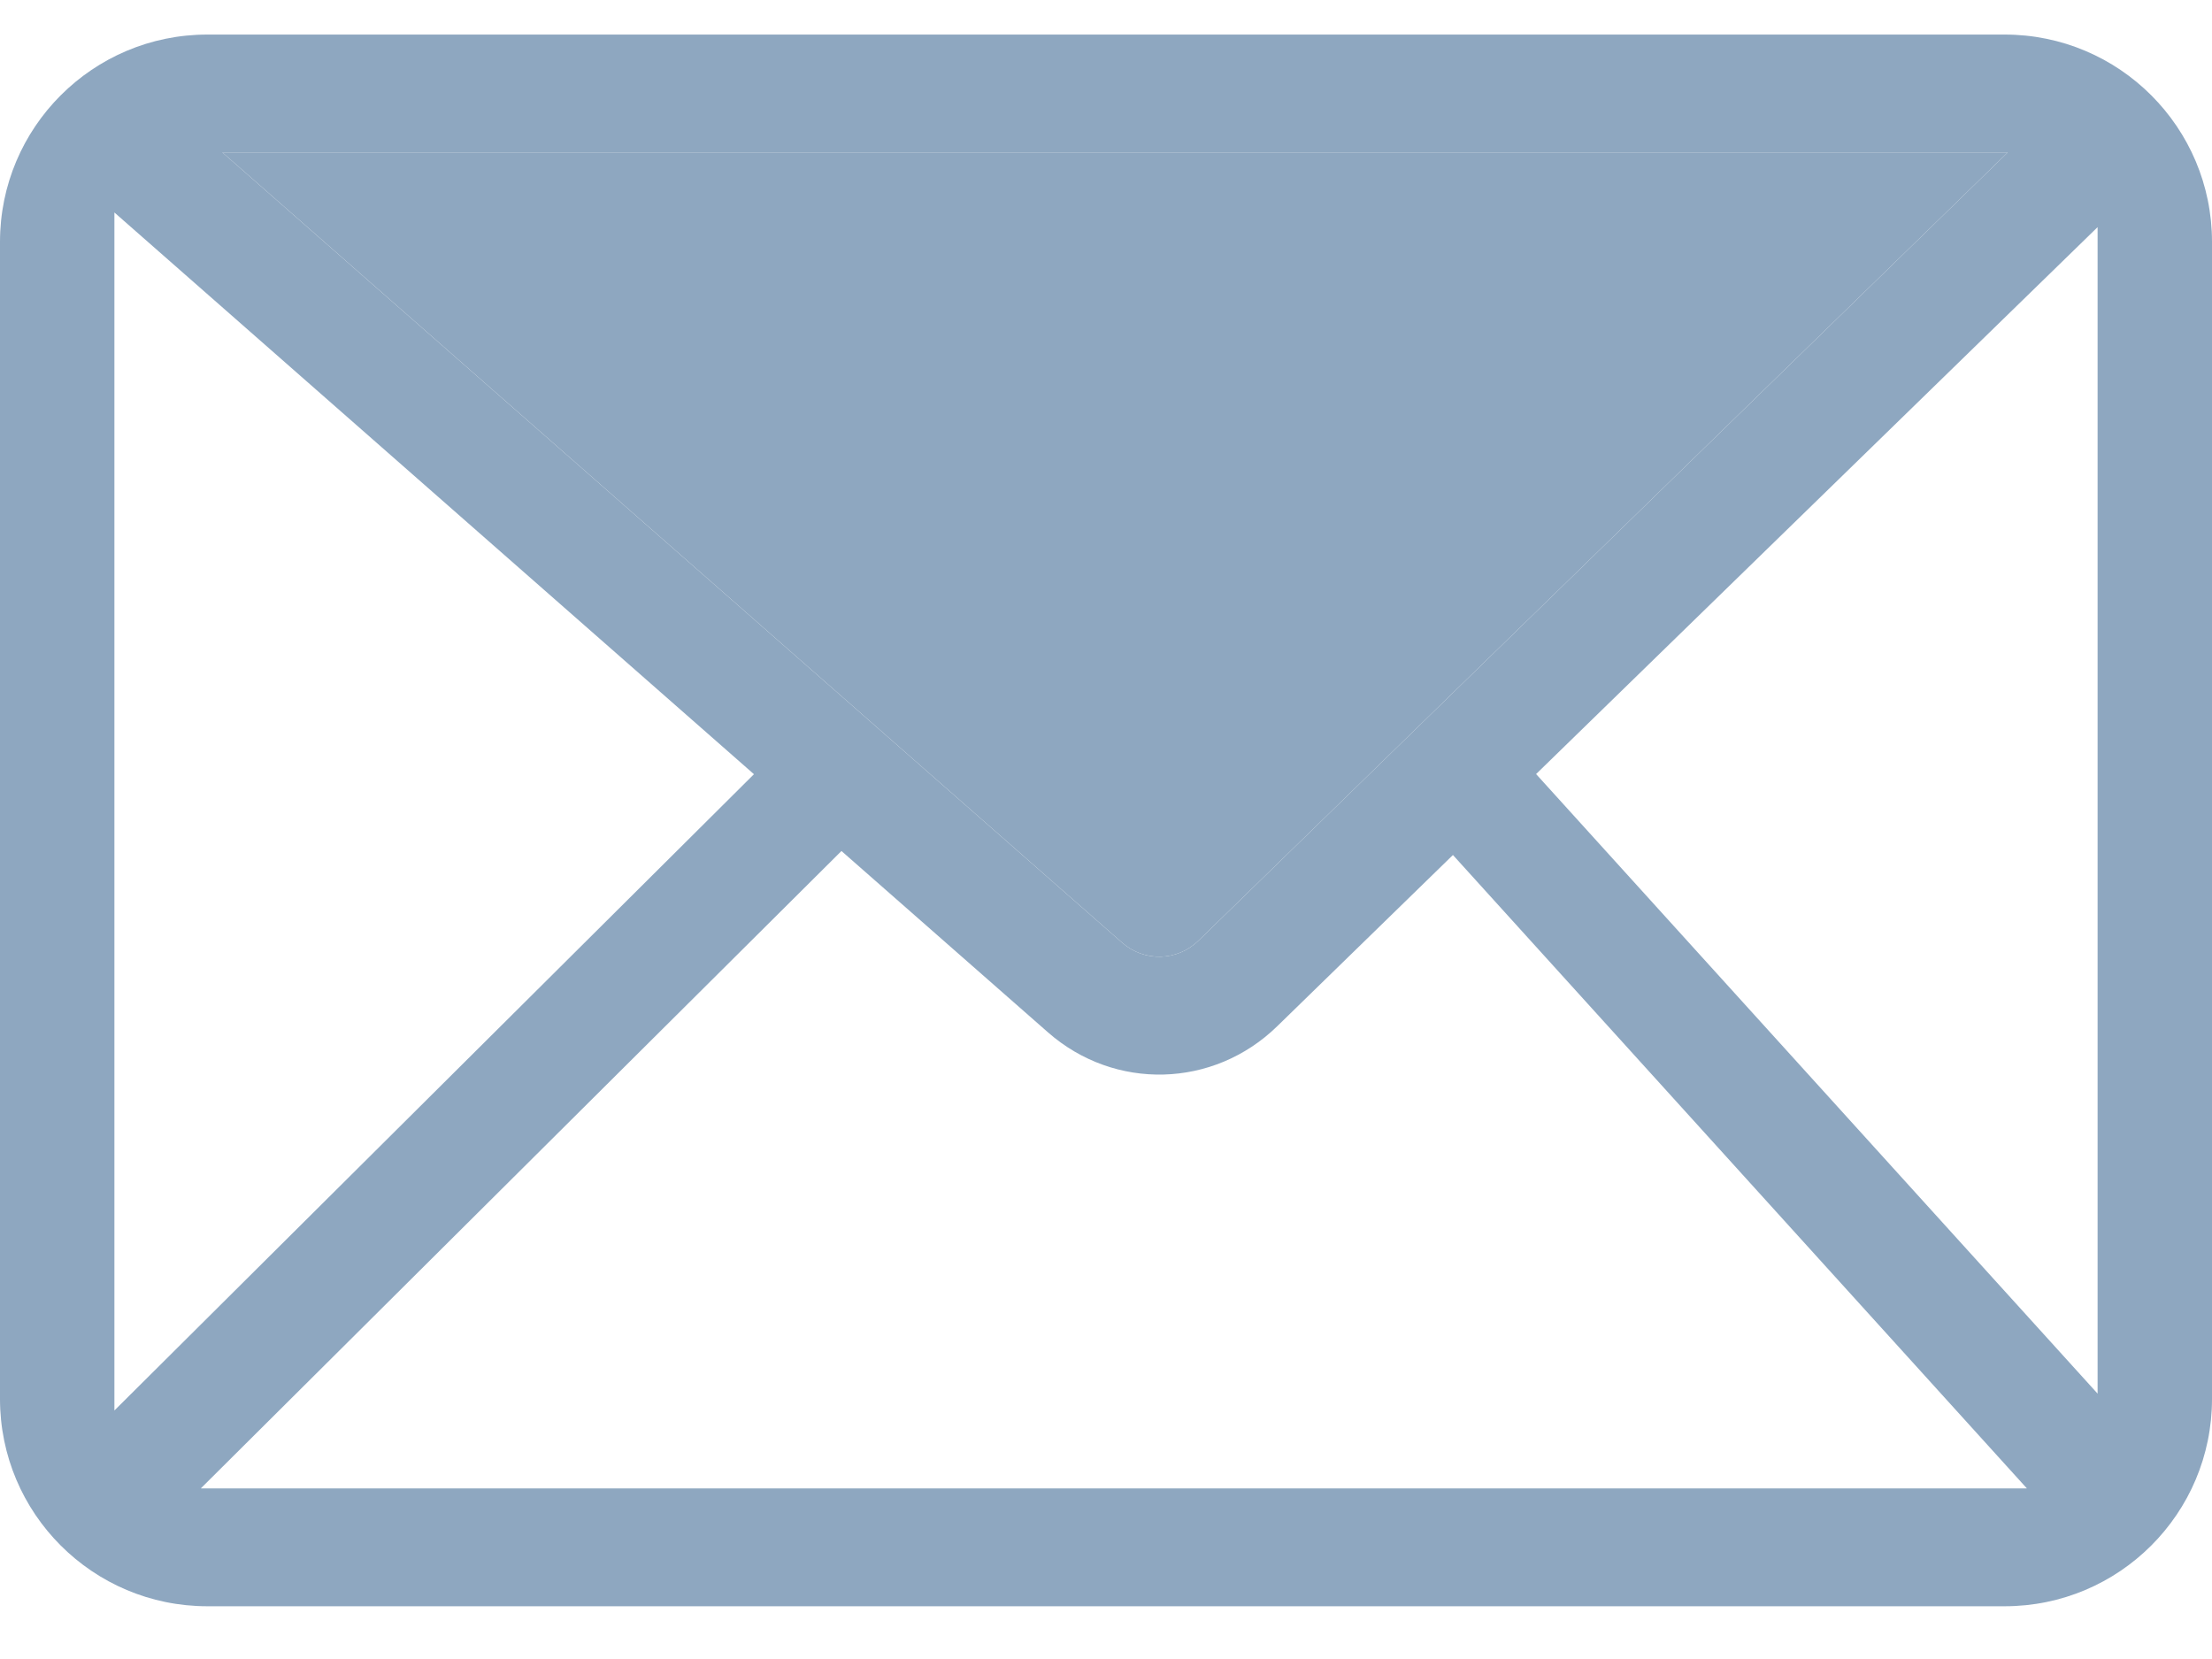
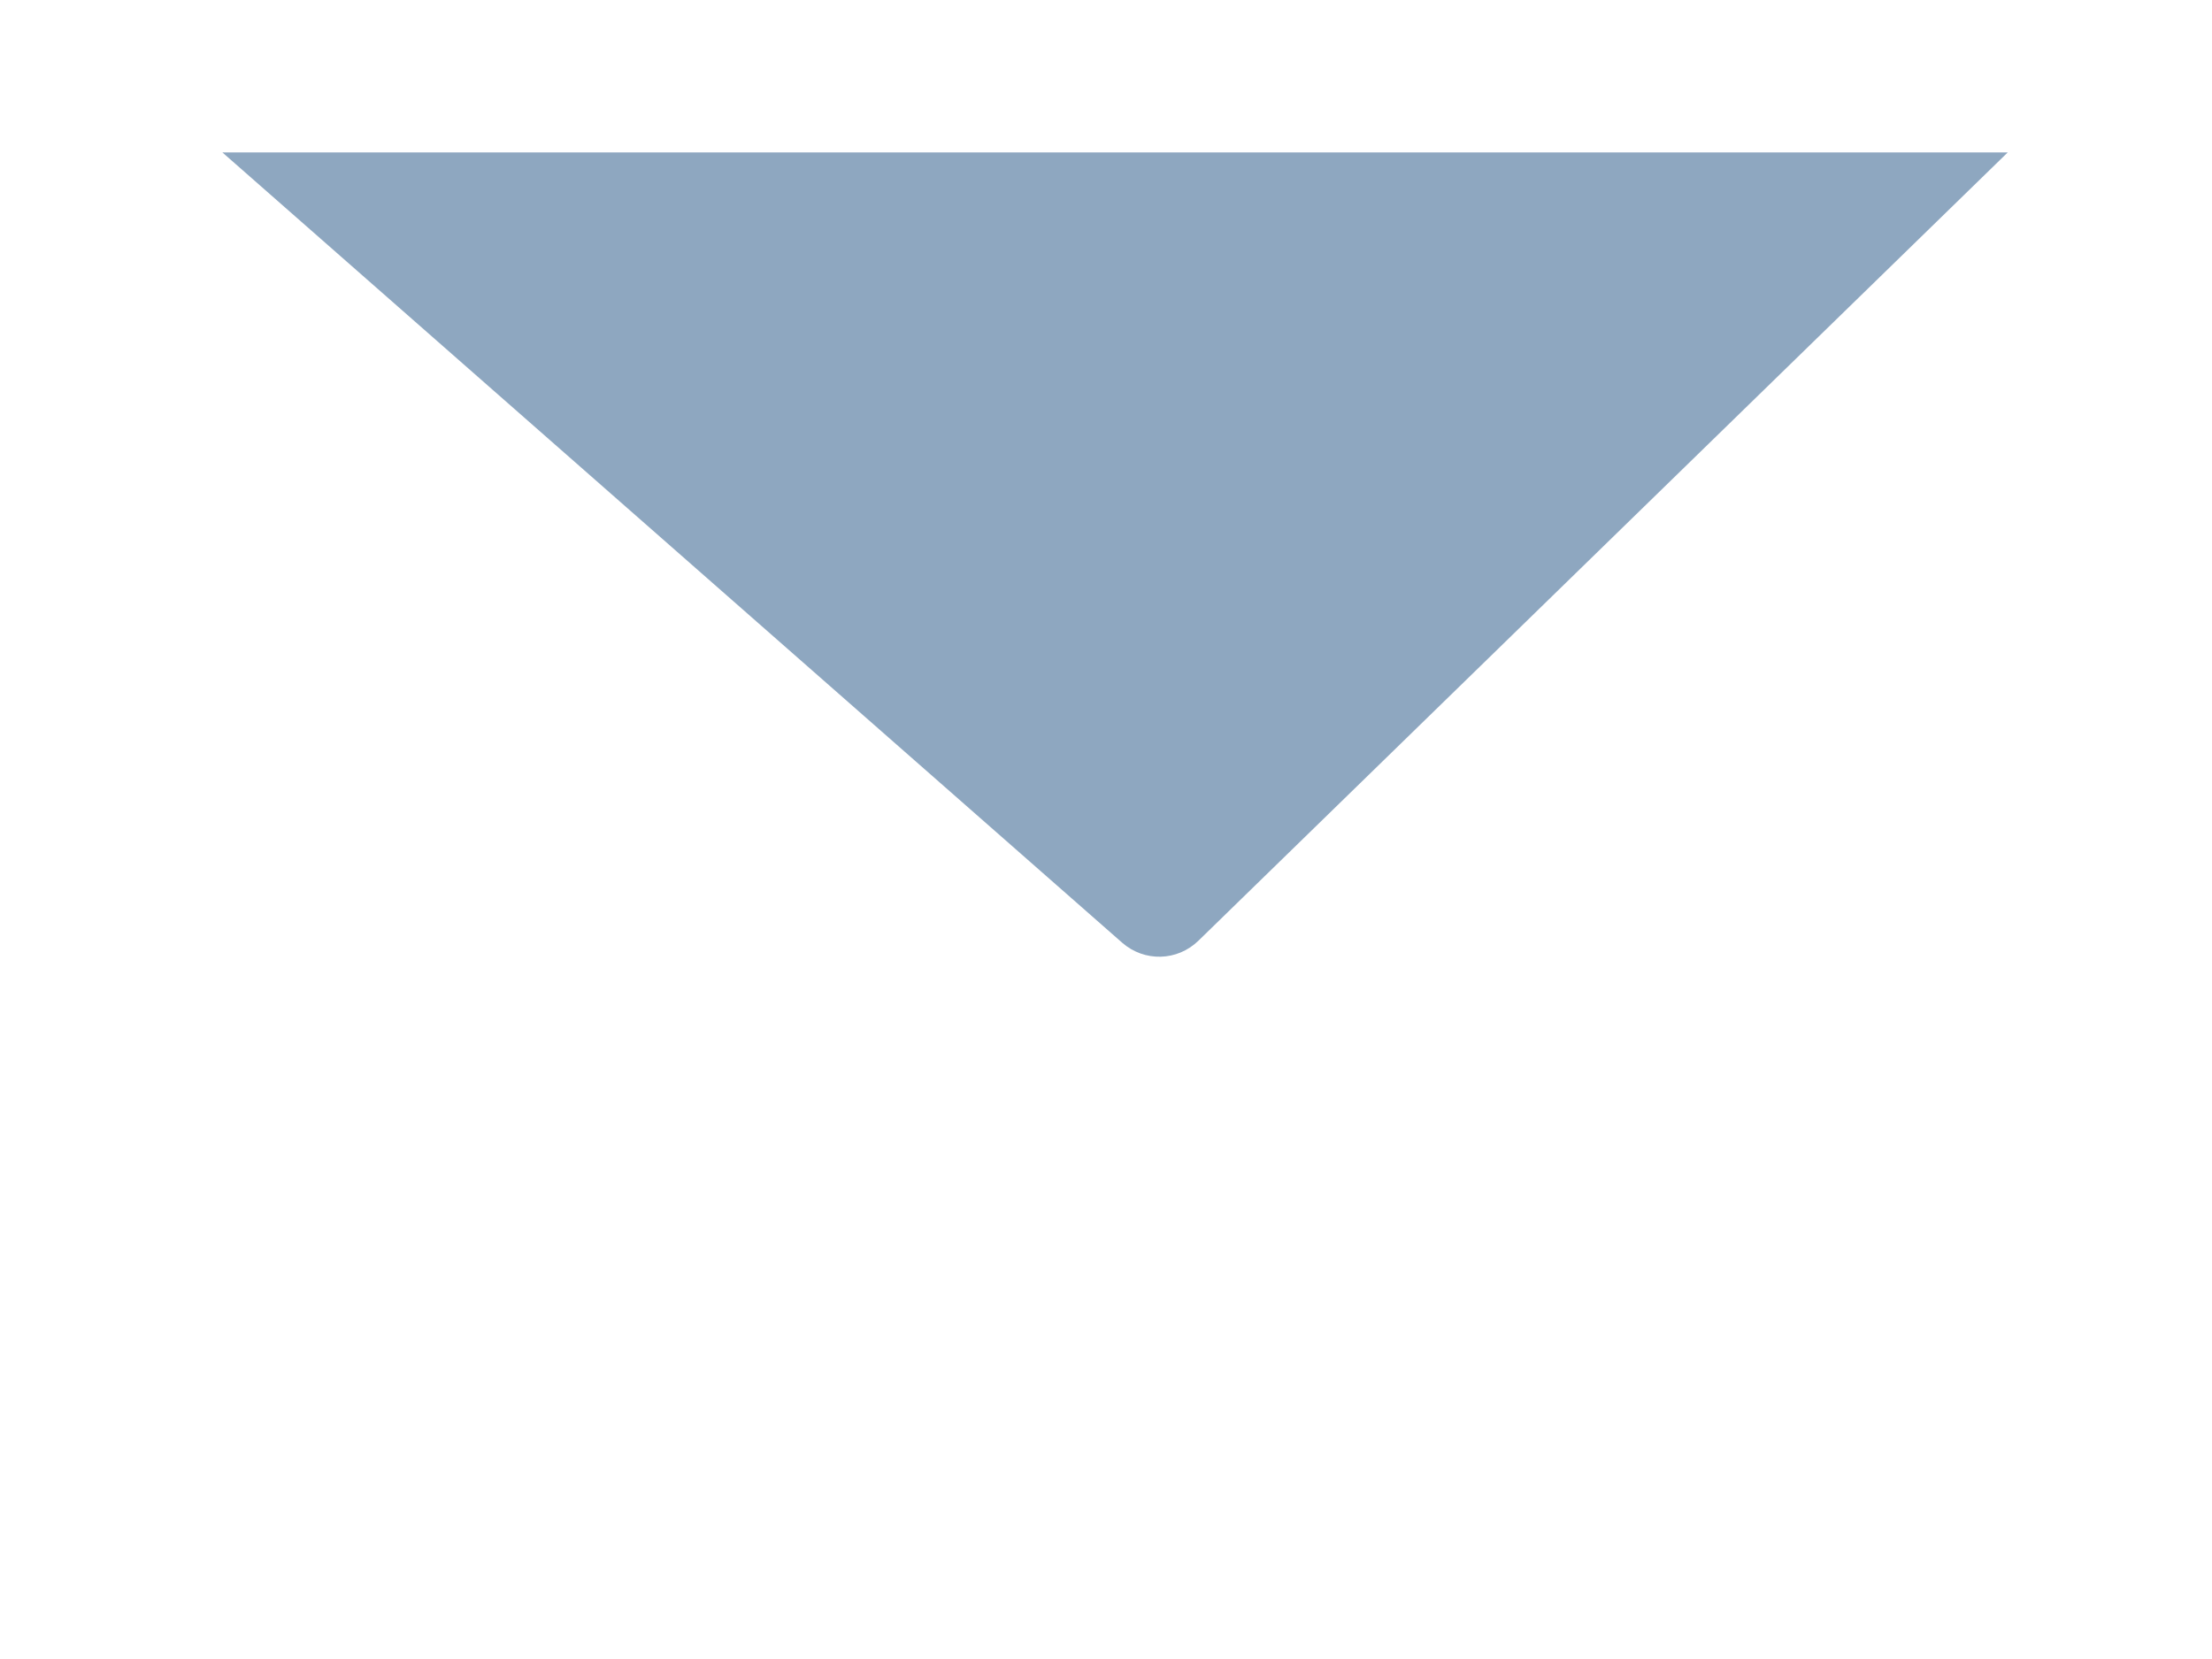
<svg xmlns="http://www.w3.org/2000/svg" width="32" height="24" viewBox="0 0 32 24" fill="none">
-   <path fill-rule="evenodd" clip-rule="evenodd" d="M29 0.5H3C1.343 0.5 0 1.843 0 3.5V20.237C0 21.894 1.343 23.237 3 23.237H29C30.657 23.237 32 21.894 32 20.237V3.5C32 1.843 30.657 0.5 29 0.5ZM1.655 20.405V3.074L10.907 11.2L1.655 20.405ZM12.173 12.311L2.905 21.532H29.322L21.019 12.369L18.476 14.847C17.555 15.744 16.125 15.782 15.16 14.934L12.173 12.311ZM17.339 13.607C17.032 13.907 16.555 13.919 16.233 13.637L3.217 2.205H29.045L17.339 13.607ZM22.222 11.198L30.345 20.161V3.286L22.222 11.198Z" fill="#8EA7C0" />
  <path d="M17.339 13.607C17.032 13.907 16.555 13.919 16.233 13.637L3.217 2.205H29.045L17.339 13.607Z" fill="#8EA7C0" />
</svg>